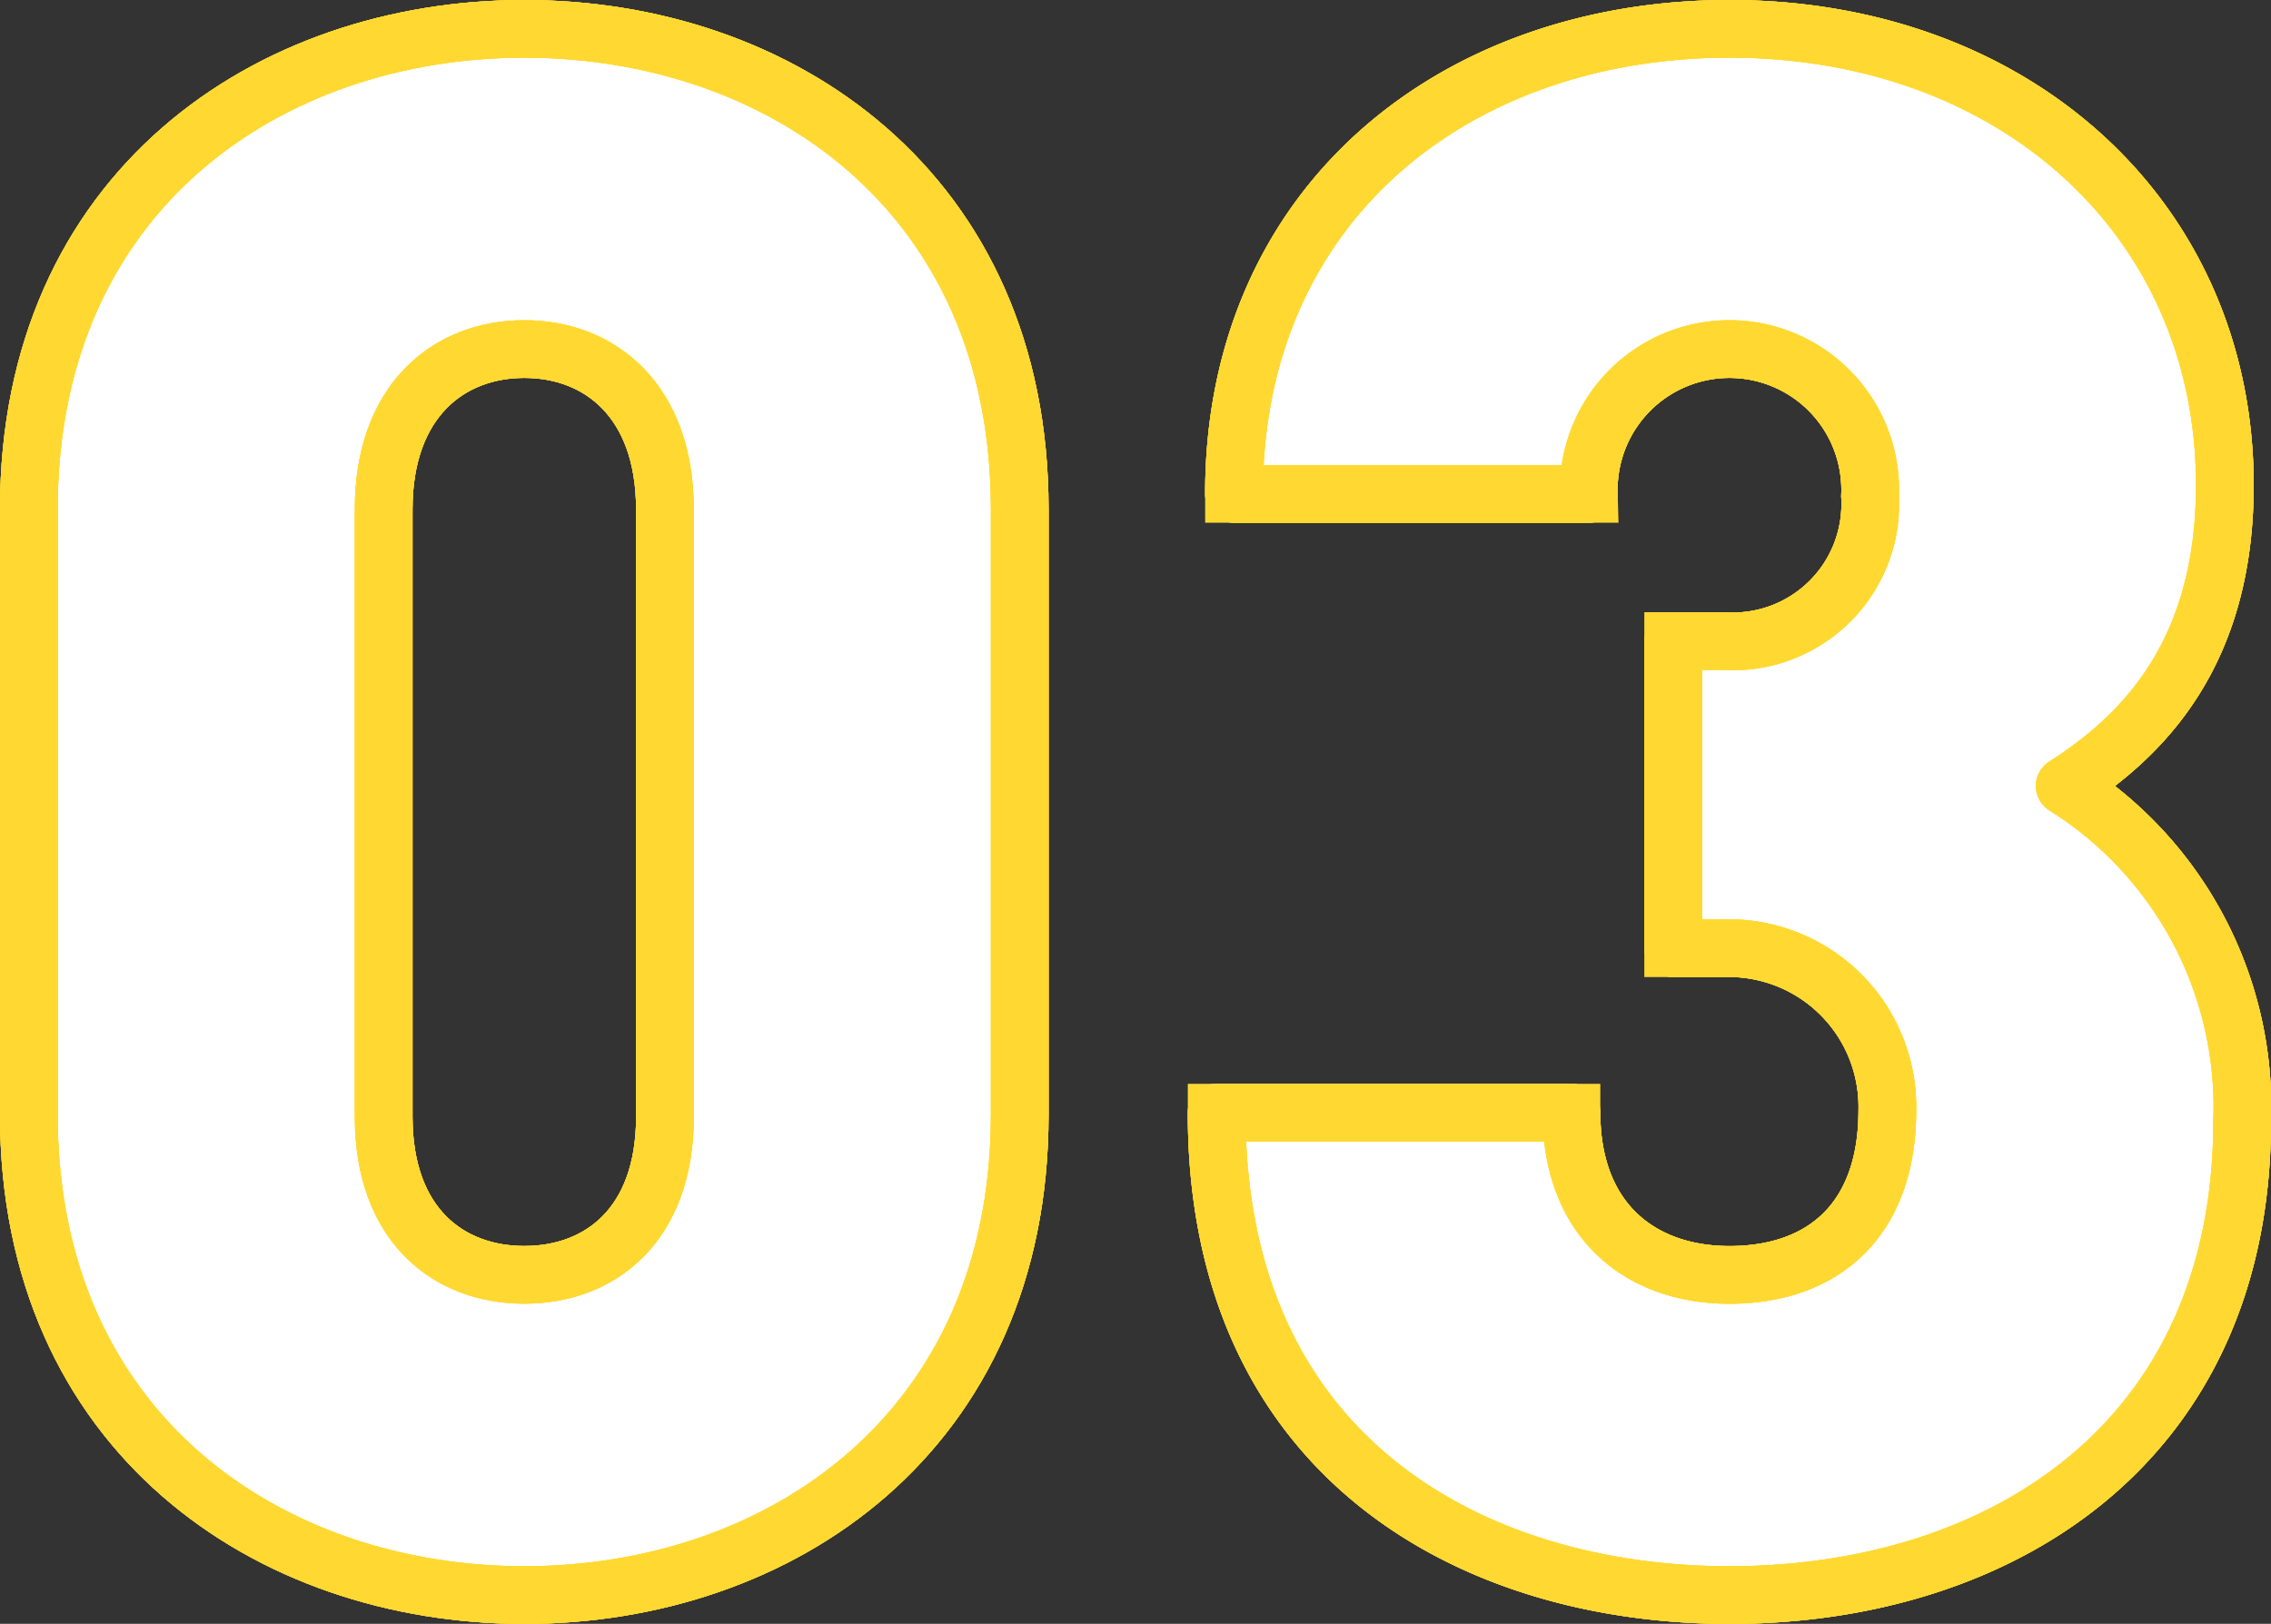
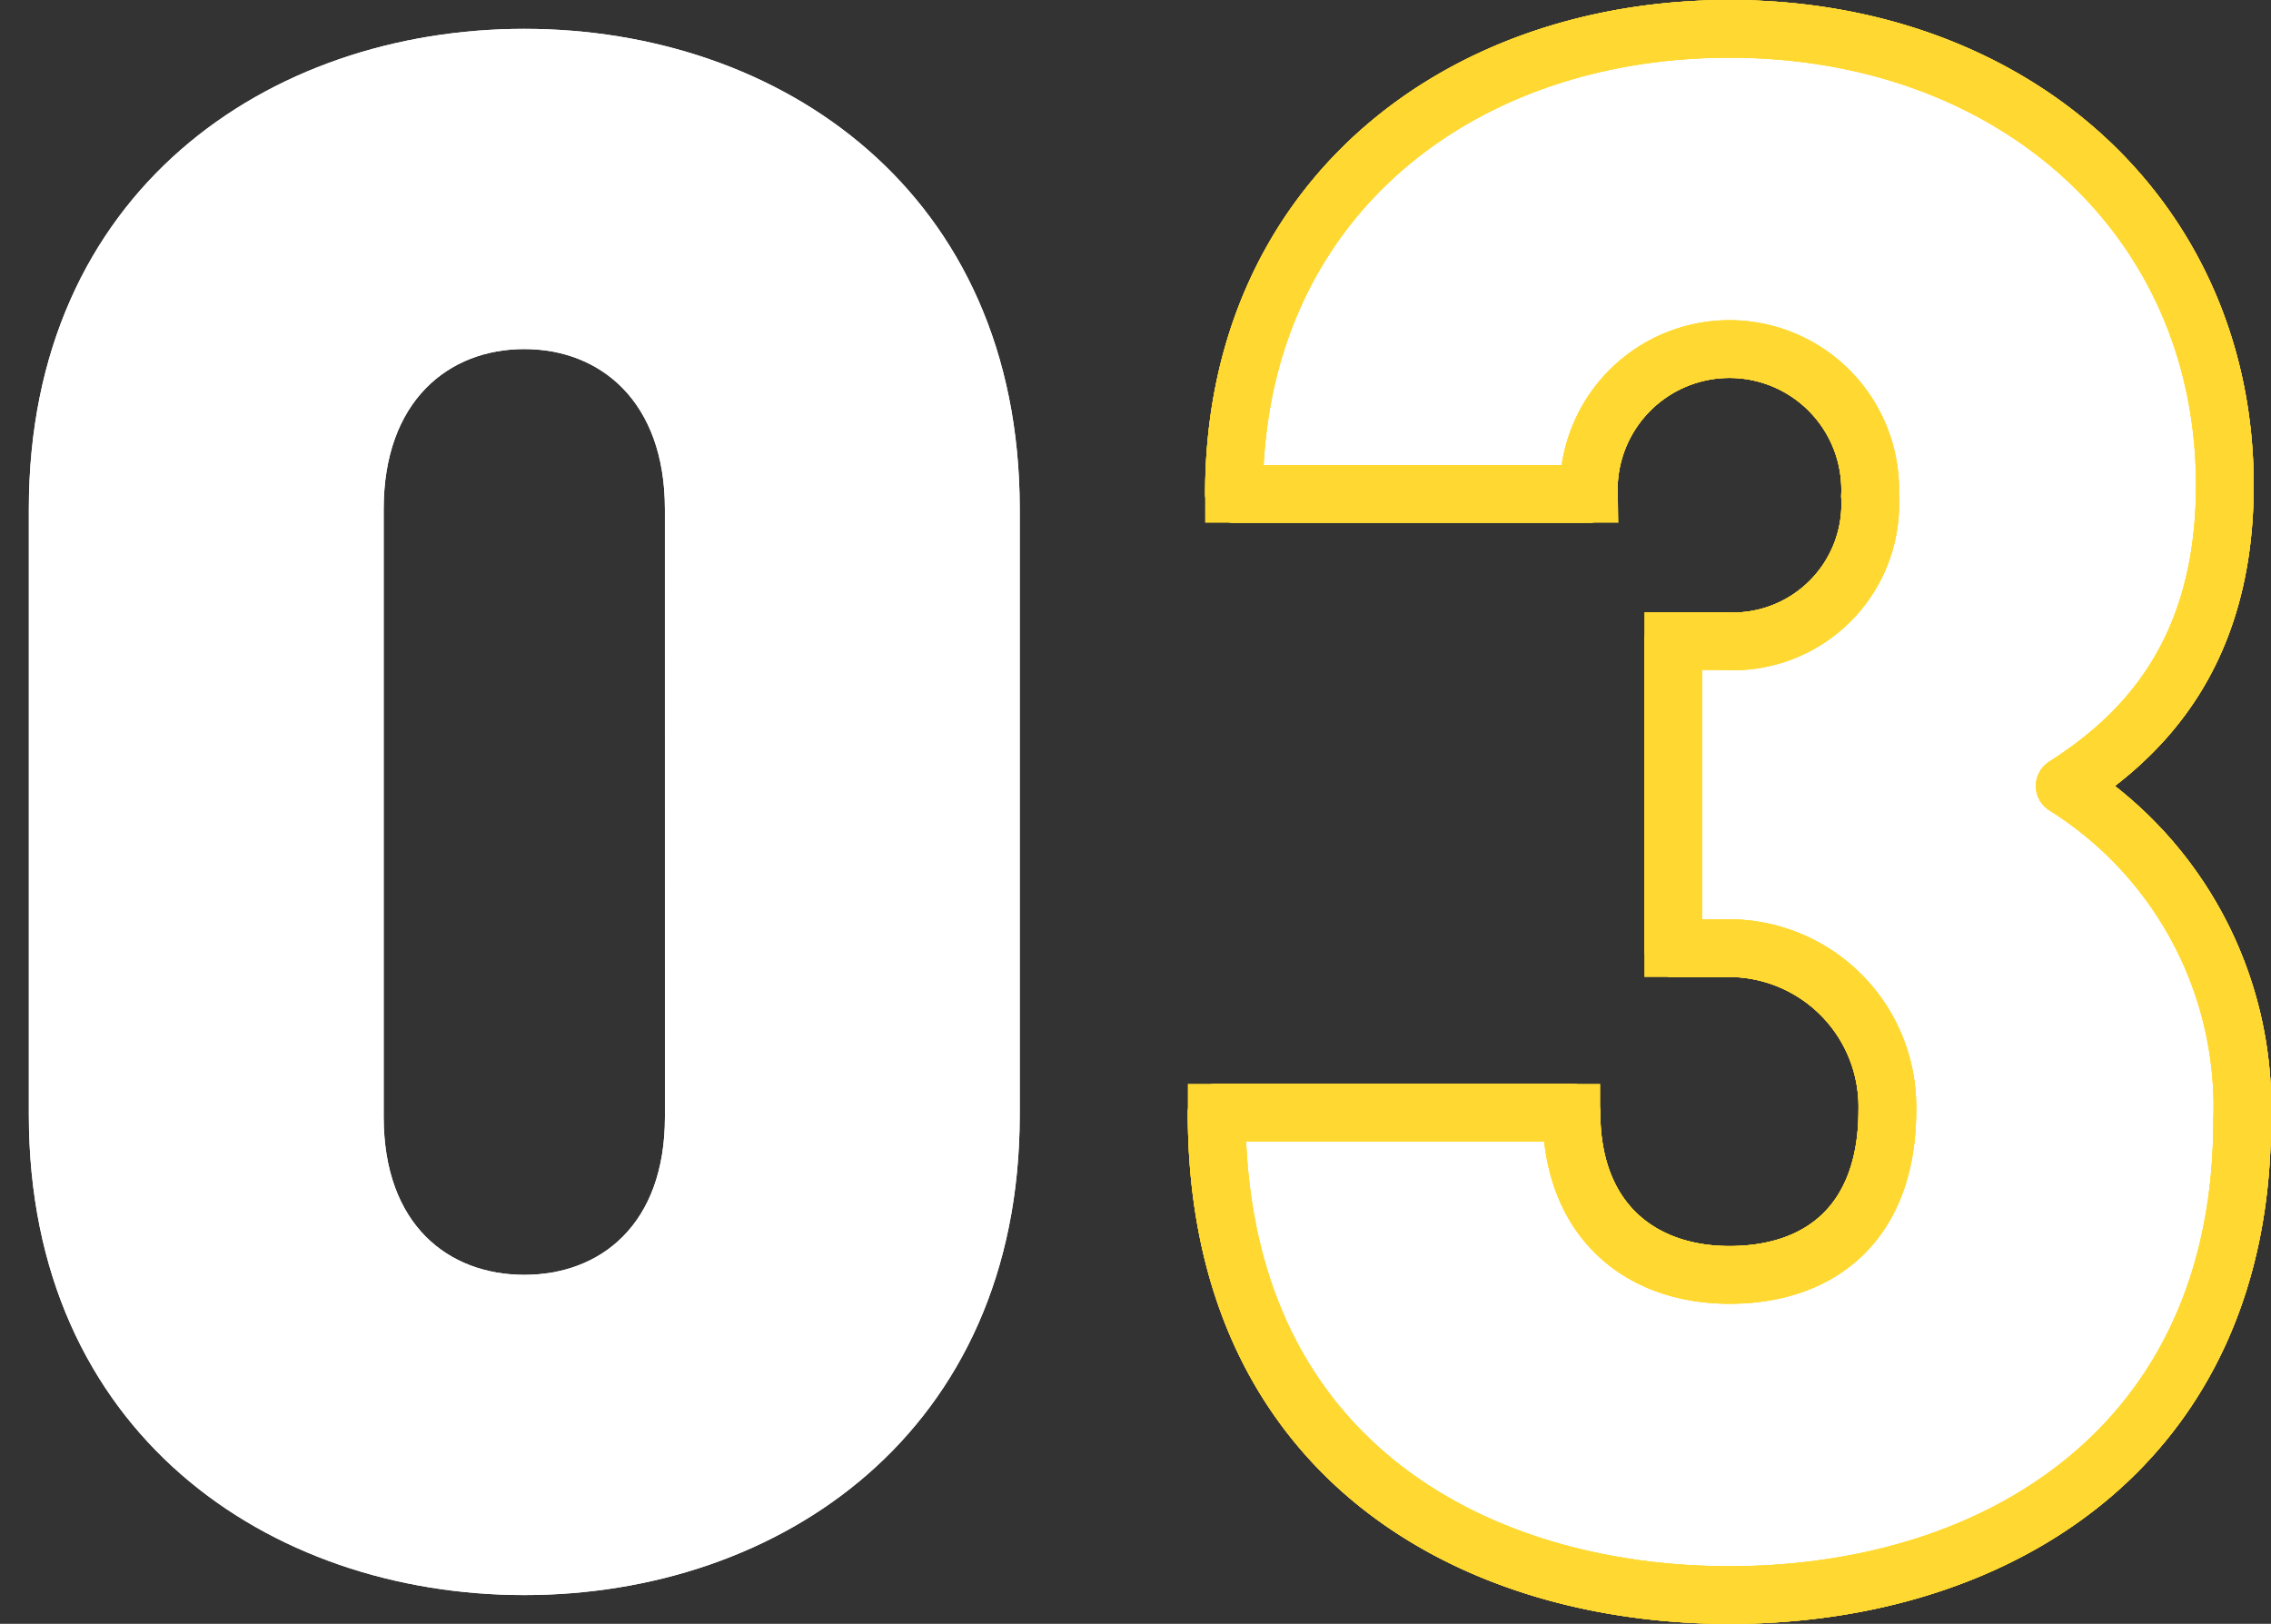
<svg xmlns="http://www.w3.org/2000/svg" width="78.724" height="56.298" viewBox="0 0 78.724 56.298">
  <rect x="0" y="0" width="78.724" height="56.298" fill="#333333" stroke="none" />
  <g id="レイヤー_2" data-name="レイヤー 2">
    <g id="デザイン">
-       <path d="M18.174,55.3C9.325,55.3,1,49.673,1,38.648v-21C1,6.625,9.325,1,18.174,1S35.349,6.625,35.349,17.649v21C35.349,49.673,27.024,55.3,18.174,55.3Zm4.875-37.649c0-3.75-2.25-5.549-4.875-5.549S13.3,13.9,13.3,17.649V38.723c0,3.75,2.25,5.475,4.875,5.475s4.875-1.725,4.875-5.475Z" fill="none" stroke="#ffd932" stroke-miterlimit="10" stroke-width="2" />
      <path d="M59.95,55.3c-8.85,0-17.775-4.725-17.775-16.725h12.3c0,3.75,2.4,5.625,5.475,5.625,3.224,0,5.474-1.875,5.474-5.7a5.5,5.5,0,0,0-5.7-5.625H58V22.224h1.725a4.763,4.763,0,0,0,5.1-5.025,4.878,4.878,0,1,0-9.749-.075h-12.3C42.775,7.075,50.425,1,59.95,1c9.9,0,17.174,6.6,17.174,15.824,0,5.85-2.85,8.7-5.55,10.425a13.13,13.13,0,0,1,6.15,11.625C77.724,50.048,69.324,55.3,59.95,55.3Z" fill="none" stroke="#ffd932" stroke-miterlimit="10" stroke-width="2" />
-       <path d="M18.174,55.3C9.325,55.3,1,49.673,1,38.648v-21C1,6.625,9.325,1,18.174,1S35.349,6.625,35.349,17.649v21C35.349,49.673,27.024,55.3,18.174,55.3Zm4.875-37.649c0-3.75-2.25-5.549-4.875-5.549S13.3,13.9,13.3,17.649V38.723c0,3.75,2.25,5.475,4.875,5.475s4.875-1.725,4.875-5.475Z" fill="#fff" />
      <path d="M59.95,55.3c-8.85,0-17.775-4.725-17.775-16.725h12.3c0,3.75,2.4,5.625,5.475,5.625,3.224,0,5.474-1.875,5.474-5.7a5.5,5.5,0,0,0-5.7-5.625H58V22.224h1.725a4.763,4.763,0,0,0,5.1-5.025,4.878,4.878,0,1,0-9.749-.075h-12.3C42.775,7.075,50.425,1,59.95,1c9.9,0,17.174,6.6,17.174,15.824,0,5.85-2.85,8.7-5.55,10.425a13.13,13.13,0,0,1,6.15,11.625C77.724,50.048,69.324,55.3,59.95,55.3Z" fill="#fff" />
      <path d="M18.174,55.3C9.325,55.3,1,49.673,1,38.648v-21C1,6.625,9.325,1,18.174,1S35.349,6.625,35.349,17.649v21C35.349,49.673,27.024,55.3,18.174,55.3Zm4.875-37.649c0-3.75-2.25-5.549-4.875-5.549S13.3,13.9,13.3,17.649V38.723c0,3.75,2.25,5.475,4.875,5.475s4.875-1.725,4.875-5.475Z" fill="#fff" />
      <path d="M59.95,55.3c-8.85,0-17.775-4.725-17.775-16.725h12.3c0,3.75,2.4,5.625,5.475,5.625,3.224,0,5.474-1.875,5.474-5.7a5.5,5.5,0,0,0-5.7-5.625H58V22.224h1.725a4.763,4.763,0,0,0,5.1-5.025,4.878,4.878,0,1,0-9.749-.075h-12.3C42.775,7.075,50.425,1,59.95,1c9.9,0,17.174,6.6,17.174,15.824,0,5.85-2.85,8.7-5.55,10.425a13.13,13.13,0,0,1,6.15,11.625C77.724,50.048,69.324,55.3,59.95,55.3Z" fill="#fff" />
      <path d="M18.174,55.3C9.325,55.3,1,49.673,1,38.648v-21C1,6.625,9.325,1,18.174,1S35.349,6.625,35.349,17.649v21C35.349,49.673,27.024,55.3,18.174,55.3Zm4.875-37.649c0-3.75-2.25-5.549-4.875-5.549S13.3,13.9,13.3,17.649V38.723c0,3.75,2.25,5.475,4.875,5.475s4.875-1.725,4.875-5.475Z" fill="#fff" />
      <path d="M59.95,55.3c-8.85,0-17.775-4.725-17.775-16.725h12.3c0,3.75,2.4,5.625,5.475,5.625,3.224,0,5.474-1.875,5.474-5.7a5.5,5.5,0,0,0-5.7-5.625H58V22.224h1.725a4.763,4.763,0,0,0,5.1-5.025,4.878,4.878,0,1,0-9.749-.075h-12.3C42.775,7.075,50.425,1,59.95,1c9.9,0,17.174,6.6,17.174,15.824,0,5.85-2.85,8.7-5.55,10.425a13.13,13.13,0,0,1,6.15,11.625C77.724,50.048,69.324,55.3,59.95,55.3Z" fill="#fff" />
-       <path d="M18.174,55.3C9.325,55.3,1,49.673,1,38.648v-21C1,6.625,9.325,1,18.174,1S35.349,6.625,35.349,17.649v21C35.349,49.673,27.024,55.3,18.174,55.3Zm4.875-37.649c0-3.75-2.25-5.549-4.875-5.549S13.3,13.9,13.3,17.649V38.723c0,3.75,2.25,5.475,4.875,5.475s4.875-1.725,4.875-5.475Z" fill="none" stroke="#ffd932" stroke-linecap="round" stroke-linejoin="round" stroke-width="2" />
      <path d="M59.95,55.3c-8.85,0-17.775-4.725-17.775-16.725h12.3c0,3.75,2.4,5.625,5.475,5.625,3.224,0,5.474-1.875,5.474-5.7a5.5,5.5,0,0,0-5.7-5.625H58V22.224h1.725a4.763,4.763,0,0,0,5.1-5.025,4.878,4.878,0,1,0-9.749-.075h-12.3C42.775,7.075,50.425,1,59.95,1c9.9,0,17.174,6.6,17.174,15.824,0,5.85-2.85,8.7-5.55,10.425a13.13,13.13,0,0,1,6.15,11.625C77.724,50.048,69.324,55.3,59.95,55.3Z" fill="none" stroke="#ffd932" stroke-linecap="round" stroke-linejoin="round" stroke-width="2" />
-       <path d="M18.174,55.3C9.325,55.3,1,49.673,1,38.648v-21C1,6.625,9.325,1,18.174,1S35.349,6.625,35.349,17.649v21C35.349,49.673,27.024,55.3,18.174,55.3Zm4.875-37.649c0-3.75-2.25-5.549-4.875-5.549S13.3,13.9,13.3,17.649V38.723c0,3.75,2.25,5.475,4.875,5.475s4.875-1.725,4.875-5.475Z" fill="none" stroke="#ffd932" stroke-linecap="round" stroke-linejoin="round" stroke-width="2" />
      <path d="M59.95,55.3c-8.85,0-17.775-4.725-17.775-16.725h12.3c0,3.75,2.4,5.625,5.475,5.625,3.224,0,5.474-1.875,5.474-5.7a5.5,5.5,0,0,0-5.7-5.625H58V22.224h1.725a4.763,4.763,0,0,0,5.1-5.025,4.878,4.878,0,1,0-9.749-.075h-12.3C42.775,7.075,50.425,1,59.95,1c9.9,0,17.174,6.6,17.174,15.824,0,5.85-2.85,8.7-5.55,10.425a13.13,13.13,0,0,1,6.15,11.625C77.724,50.048,69.324,55.3,59.95,55.3Z" fill="none" stroke="#ffd932" stroke-linecap="round" stroke-linejoin="round" stroke-width="2" />
-       <path d="M18.174,55.3C9.325,55.3,1,49.673,1,38.648v-21C1,6.625,9.325,1,18.174,1S35.349,6.625,35.349,17.649v21C35.349,49.673,27.024,55.3,18.174,55.3Zm4.875-37.649c0-3.75-2.25-5.549-4.875-5.549S13.3,13.9,13.3,17.649V38.723c0,3.75,2.25,5.475,4.875,5.475s4.875-1.725,4.875-5.475Z" fill="none" stroke="#ffd932" stroke-linecap="round" stroke-linejoin="round" stroke-width="2" />
      <path d="M59.95,55.3c-8.85,0-17.775-4.725-17.775-16.725h12.3c0,3.75,2.4,5.625,5.475,5.625,3.224,0,5.474-1.875,5.474-5.7a5.5,5.5,0,0,0-5.7-5.625H58V22.224h1.725a4.763,4.763,0,0,0,5.1-5.025,4.878,4.878,0,1,0-9.749-.075h-12.3C42.775,7.075,50.425,1,59.95,1c9.9,0,17.174,6.6,17.174,15.824,0,5.85-2.85,8.7-5.55,10.425a13.13,13.13,0,0,1,6.15,11.625C77.724,50.048,69.324,55.3,59.95,55.3Z" fill="none" stroke="#ffd932" stroke-linecap="round" stroke-linejoin="round" stroke-width="2" />
    </g>
  </g>
</svg>